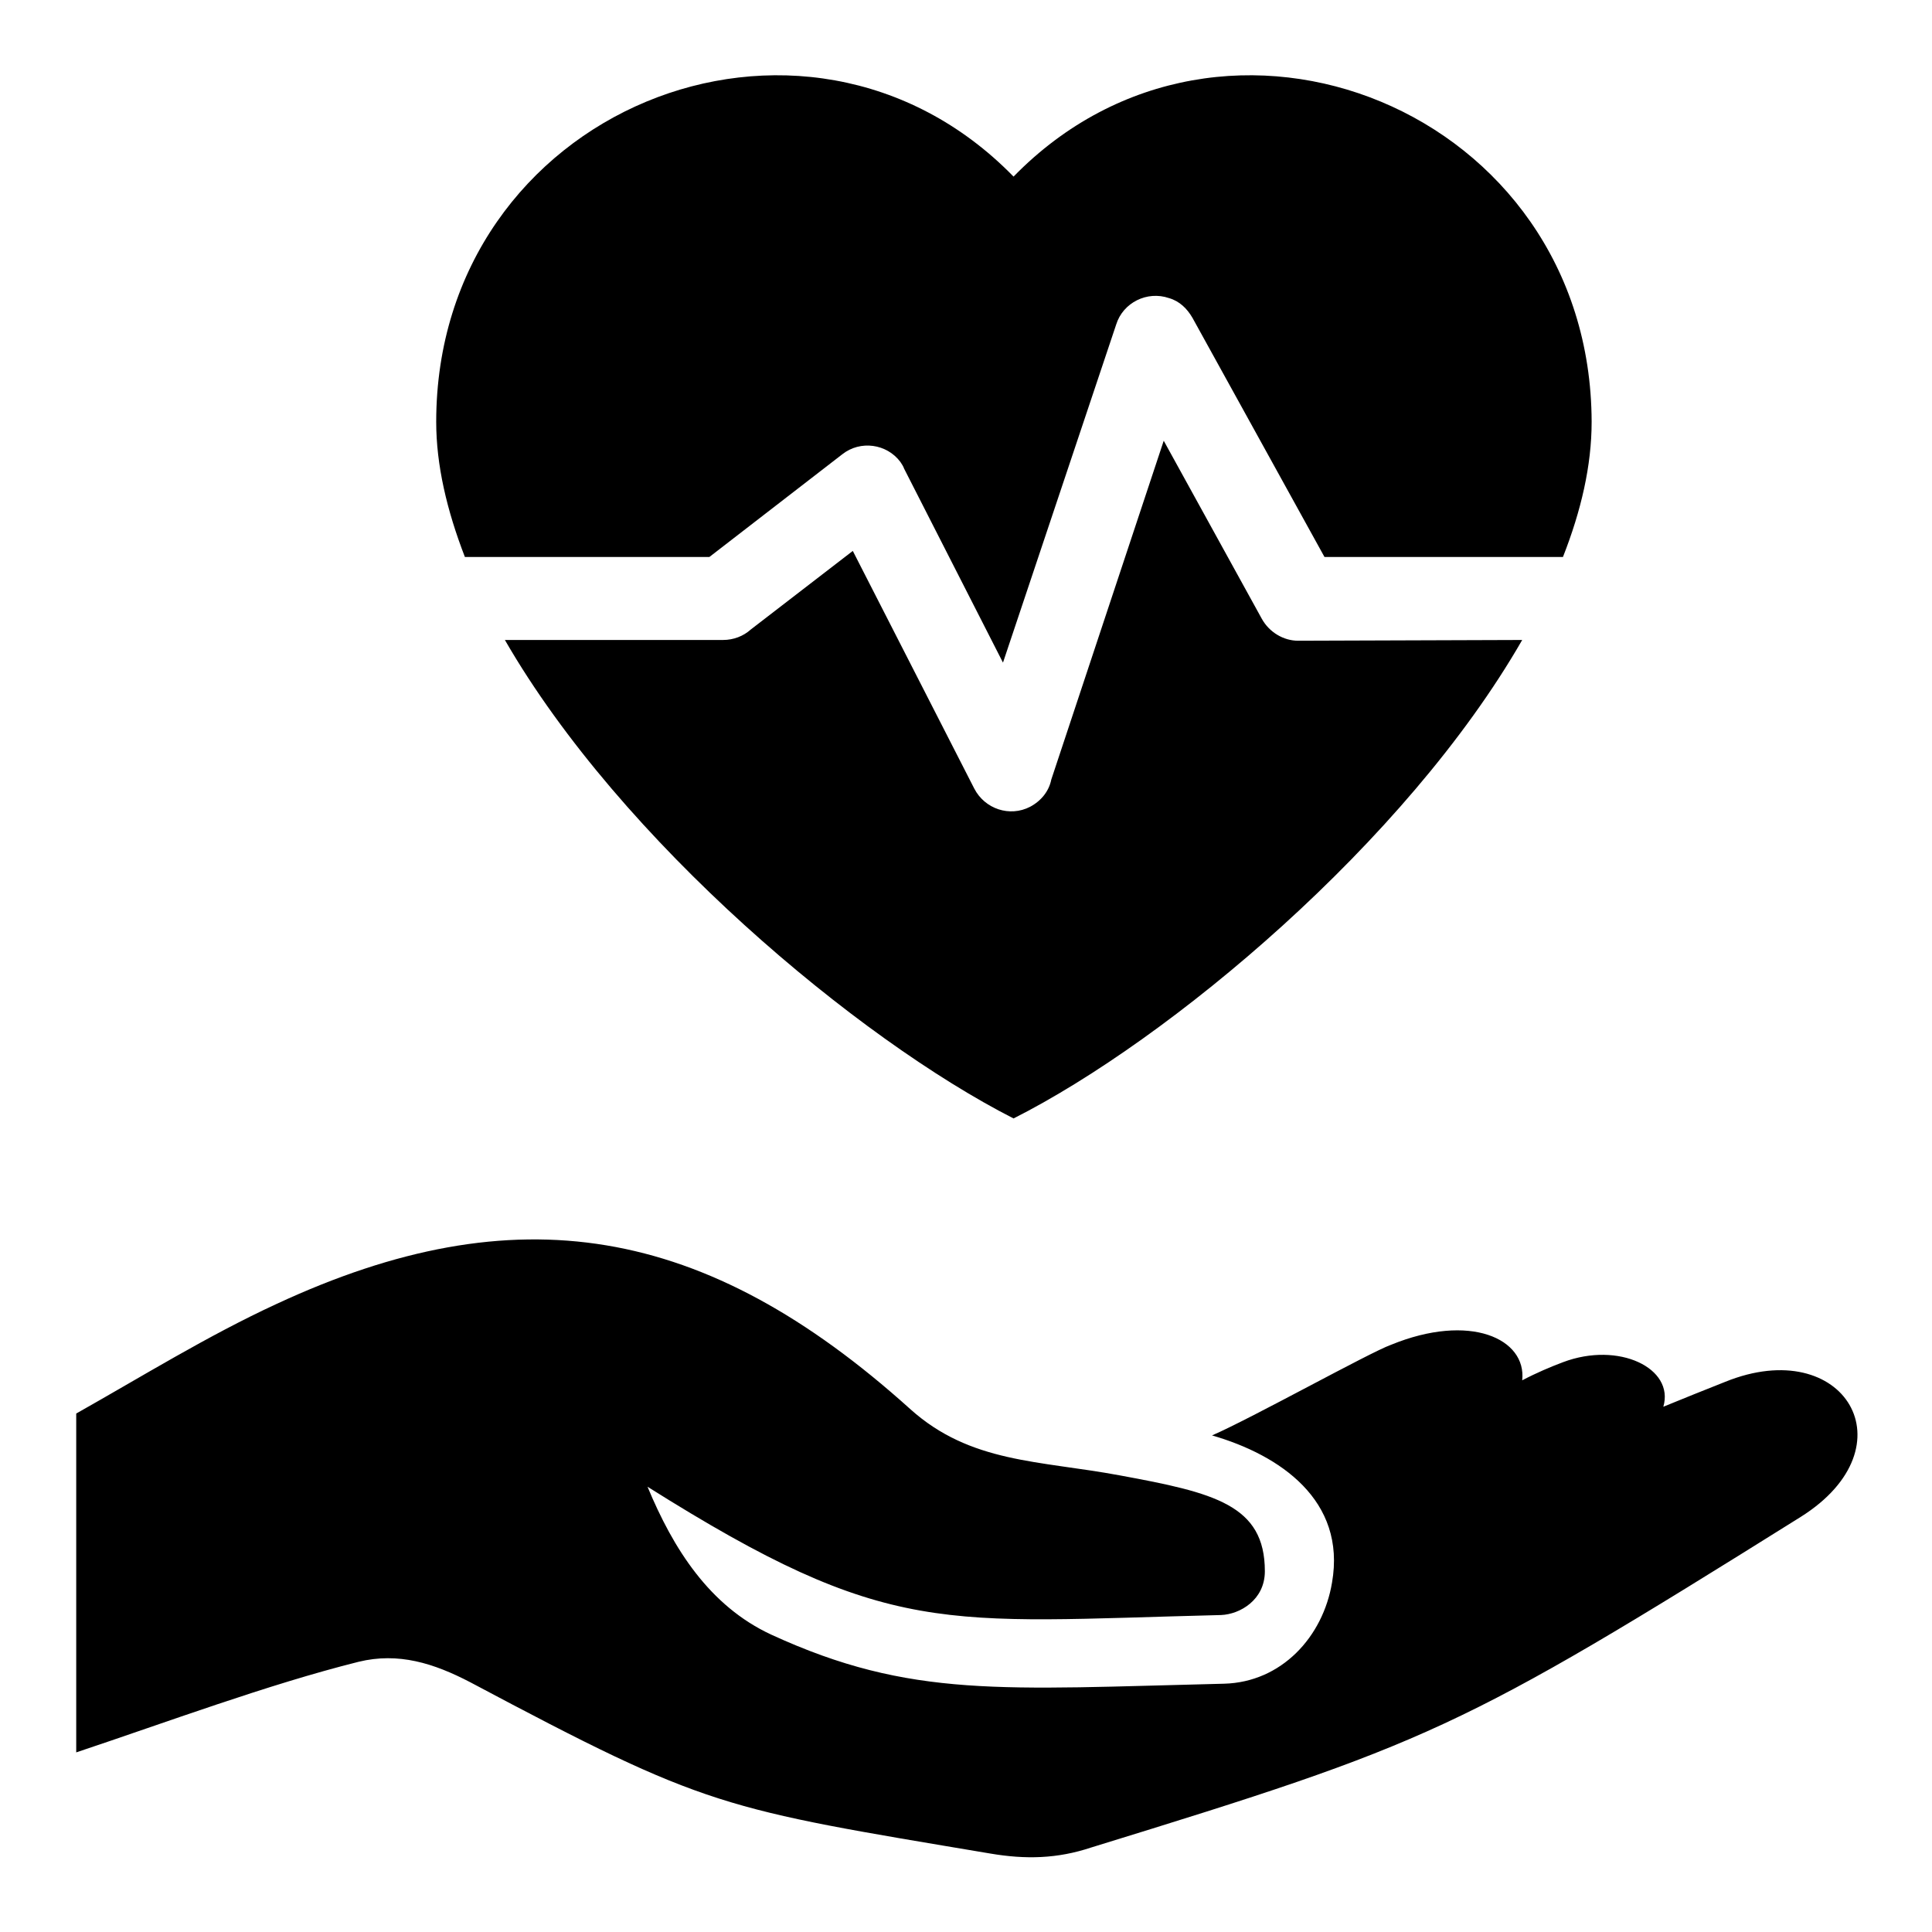
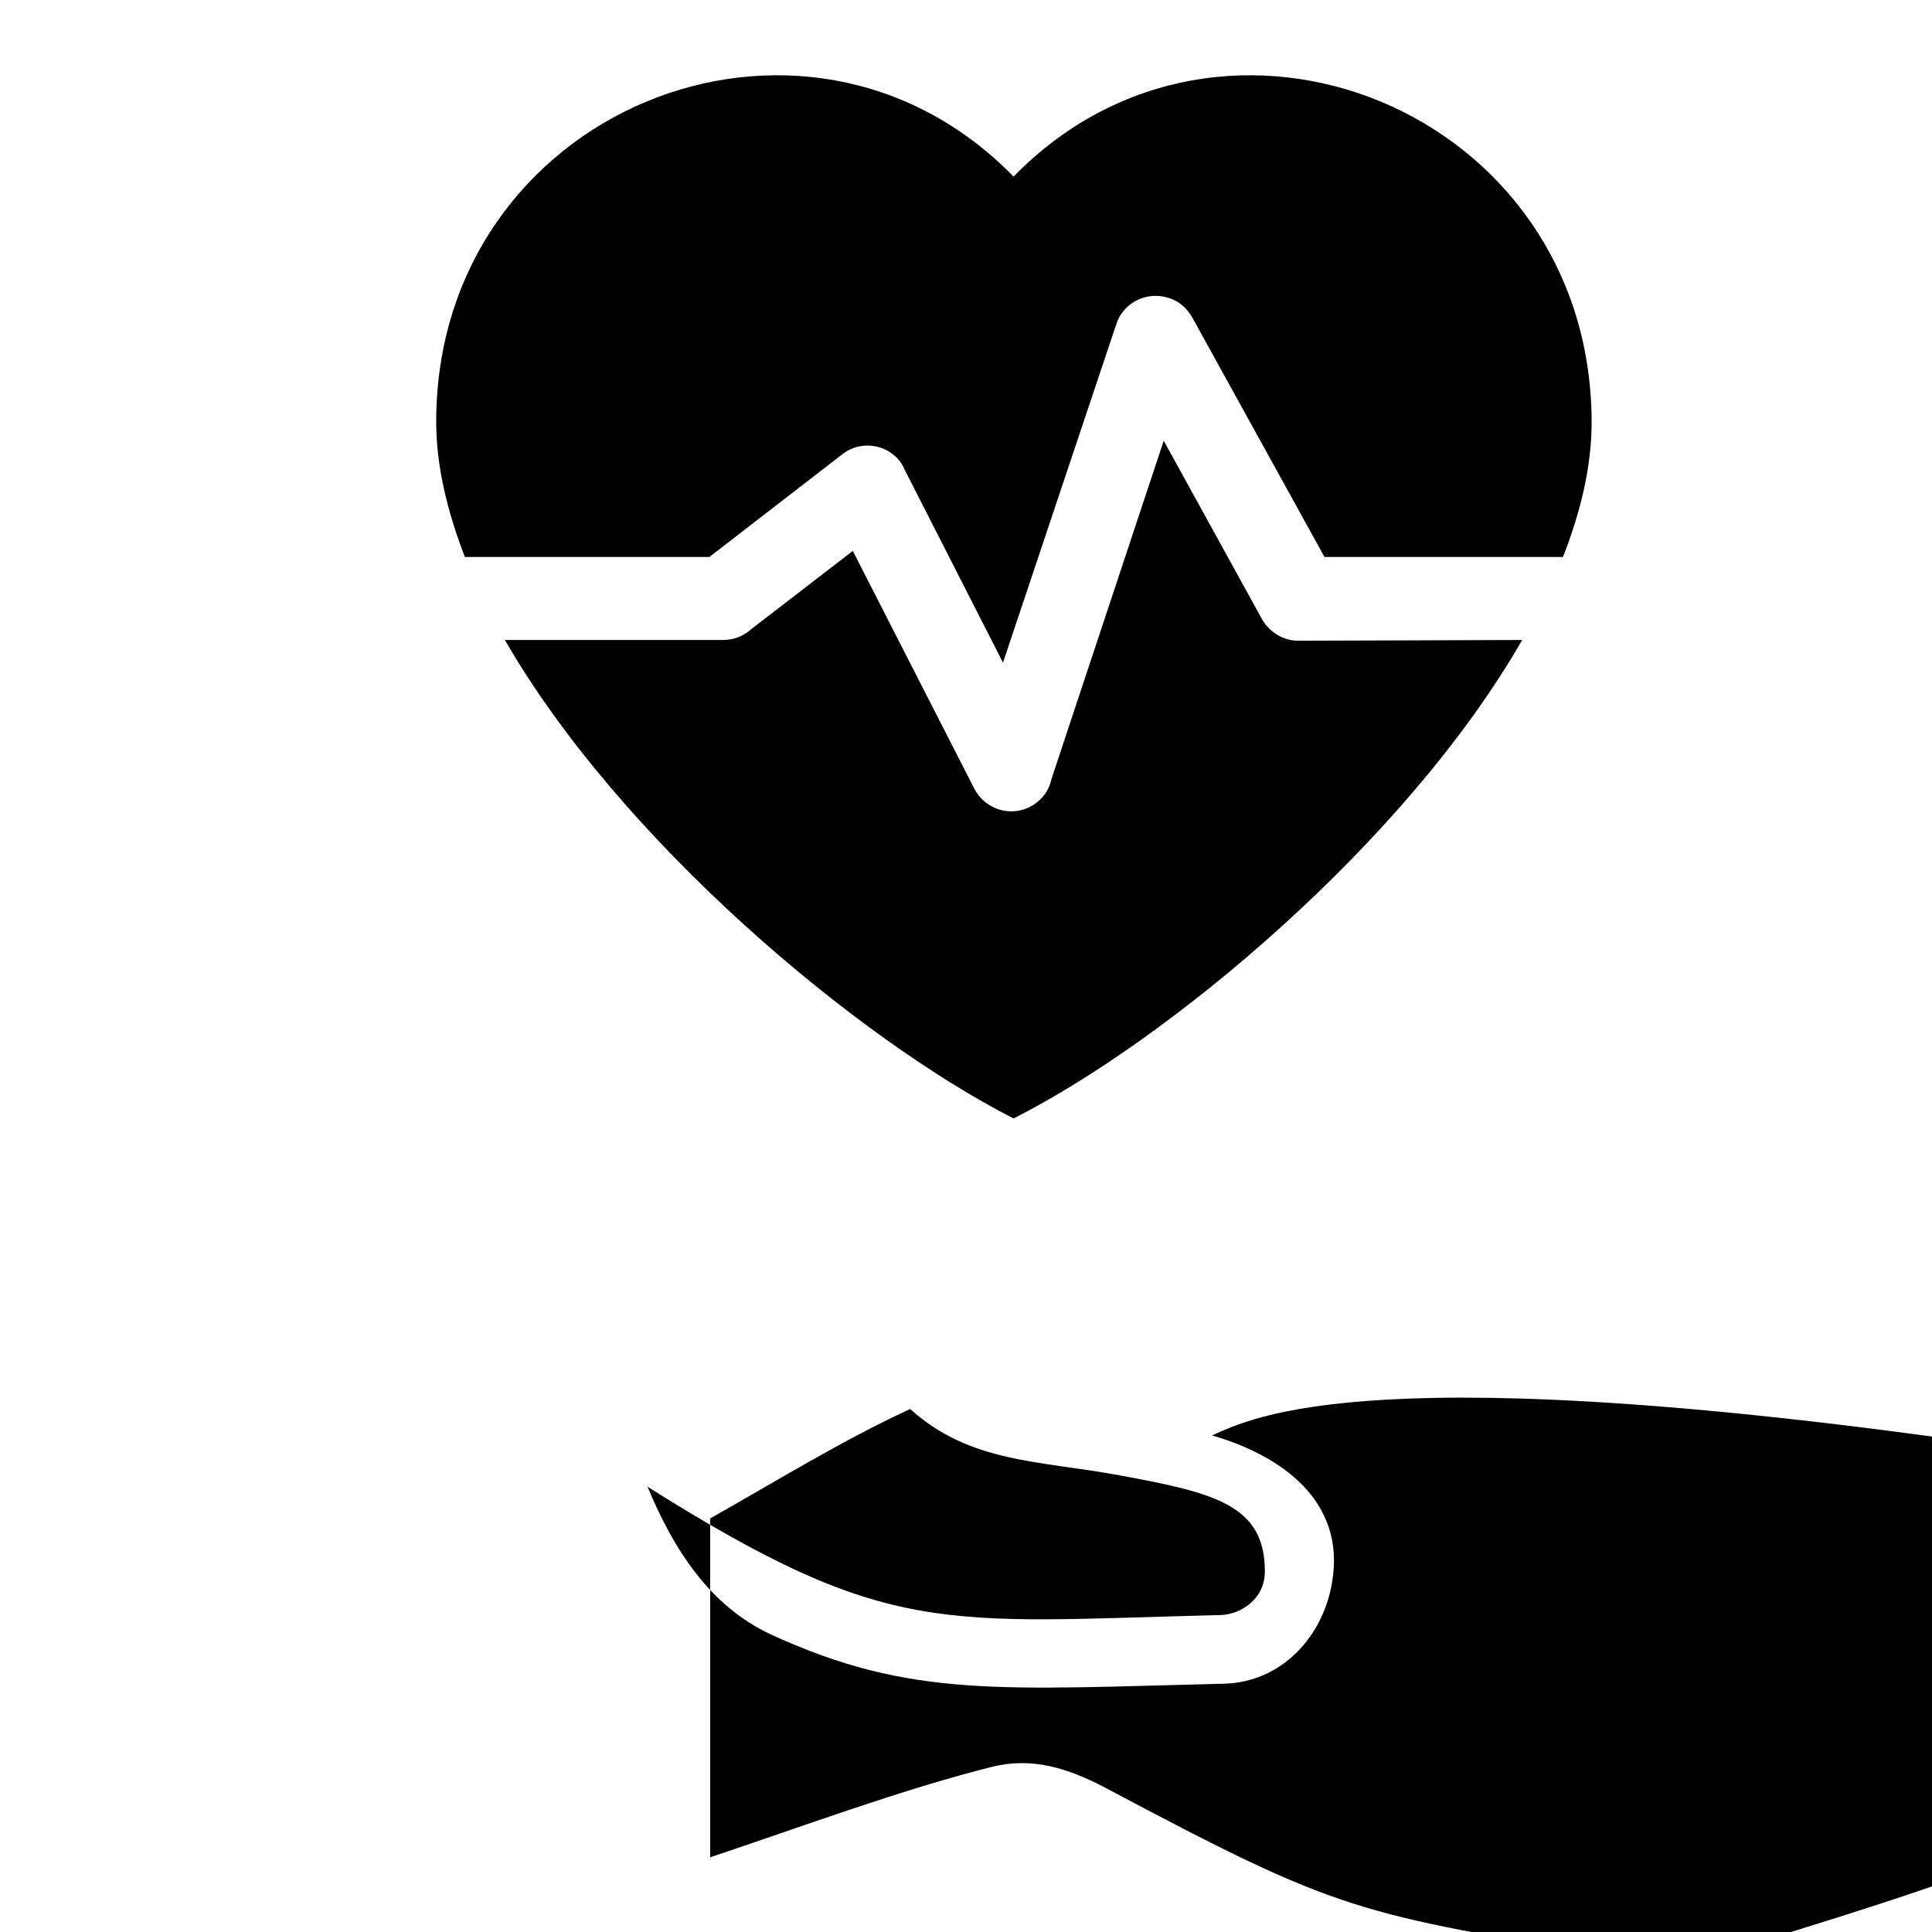
<svg xmlns="http://www.w3.org/2000/svg" version="1.1" x="0px" y="0px" viewBox="0 0 256 256" enable-background="new 0 0 256 256" xml:space="preserve">
  <g>
-     <path fill="#000000" d="M201.7,84.8c-15.4,26.8-46.8,53-67.4,63.4c-20.6-10.5-52-36.7-67.4-63.4h28.9c1.4,0,2.7-0.5,3.7-1.4L113,73 l16.1,31.5c1.4,2.7,4.7,3.8,7.4,2.4c1.5-0.8,2.5-2.1,2.8-3.6l14.9-44.9l13,23.6c1,1.8,2.9,2.9,4.8,2.9L201.7,84.8L201.7,84.8 L201.7,84.8z M134.3,23.4c-27.8-28.5-76.5-8.8-76.5,32.5c0,5.7,1.4,11.7,3.8,17.9H94l17.6-13.6c2.4-1.9,5.9-1.4,7.7,1 c0.2,0.3,0.4,0.6,0.5,0.9l13.1,25.7L147.9,43c0.9-2.9,4.1-4.5,7-3.5c1.4,0.4,2.4,1.4,3.1,2.6l17.5,31.7h31.6 c2.4-6.1,3.8-12.1,3.8-17.9C210.8,14.6,162.1-5.1,134.3,23.4z M160.6,190.2c9,2.6,17.8,8.6,15.9,19.5c-1.2,7.2-6.7,13.2-14.3,13.4 c-29.4,0.7-41.5,2-60-6.5c-8.2-3.8-13-11.4-16.4-19.6c32.1,20.2,39,17.9,76,17c2.5-0.1,5.8-2,5.8-5.8c0-8.8-6.7-10.4-19.2-12.7 c-10.7-2-19.8-1.6-27.8-8.8c-27.2-24.5-52.2-28.7-84-13.9c-9.1,4.2-17.8,9.6-26.5,14.5v44.9c12-4,25.4-9,37.4-12 c5.3-1.3,10,0.2,14.8,2.7c31.6,16.8,33.2,16.7,68.9,22.7c4.7,0.8,8.9,0.7,13.4-0.8c44.8-13.8,48.6-15.4,94-43.8 c14.8-9.3,5.8-24.3-10-17.9c-2.8,1.1-5.5,2.2-8.2,3.3c1.5-5.1-5.9-8.7-13.3-5.9c-1.6,0.6-3.5,1.4-5.4,2.4c0.6-5.5-6.9-9-17.4-4.7 C181.5,179.2,165.9,187.9,160.6,190.2L160.6,190.2z" />
+     <path fill="#000000" d="M201.7,84.8c-15.4,26.8-46.8,53-67.4,63.4c-20.6-10.5-52-36.7-67.4-63.4h28.9c1.4,0,2.7-0.5,3.7-1.4L113,73 l16.1,31.5c1.4,2.7,4.7,3.8,7.4,2.4c1.5-0.8,2.5-2.1,2.8-3.6l14.9-44.9l13,23.6c1,1.8,2.9,2.9,4.8,2.9L201.7,84.8L201.7,84.8 L201.7,84.8z M134.3,23.4c-27.8-28.5-76.5-8.8-76.5,32.5c0,5.7,1.4,11.7,3.8,17.9H94l17.6-13.6c2.4-1.9,5.9-1.4,7.7,1 c0.2,0.3,0.4,0.6,0.5,0.9l13.1,25.7L147.9,43c0.9-2.9,4.1-4.5,7-3.5c1.4,0.4,2.4,1.4,3.1,2.6l17.5,31.7h31.6 c2.4-6.1,3.8-12.1,3.8-17.9C210.8,14.6,162.1-5.1,134.3,23.4z M160.6,190.2c9,2.6,17.8,8.6,15.9,19.5c-1.2,7.2-6.7,13.2-14.3,13.4 c-29.4,0.7-41.5,2-60-6.5c-8.2-3.8-13-11.4-16.4-19.6c32.1,20.2,39,17.9,76,17c2.5-0.1,5.8-2,5.8-5.8c0-8.8-6.7-10.4-19.2-12.7 c-10.7-2-19.8-1.6-27.8-8.8c-9.1,4.2-17.8,9.6-26.5,14.5v44.9c12-4,25.4-9,37.4-12 c5.3-1.3,10,0.2,14.8,2.7c31.6,16.8,33.2,16.7,68.9,22.7c4.7,0.8,8.9,0.7,13.4-0.8c44.8-13.8,48.6-15.4,94-43.8 c14.8-9.3,5.8-24.3-10-17.9c-2.8,1.1-5.5,2.2-8.2,3.3c1.5-5.1-5.9-8.7-13.3-5.9c-1.6,0.6-3.5,1.4-5.4,2.4c0.6-5.5-6.9-9-17.4-4.7 C181.5,179.2,165.9,187.9,160.6,190.2L160.6,190.2z" />
  </g>
</svg>